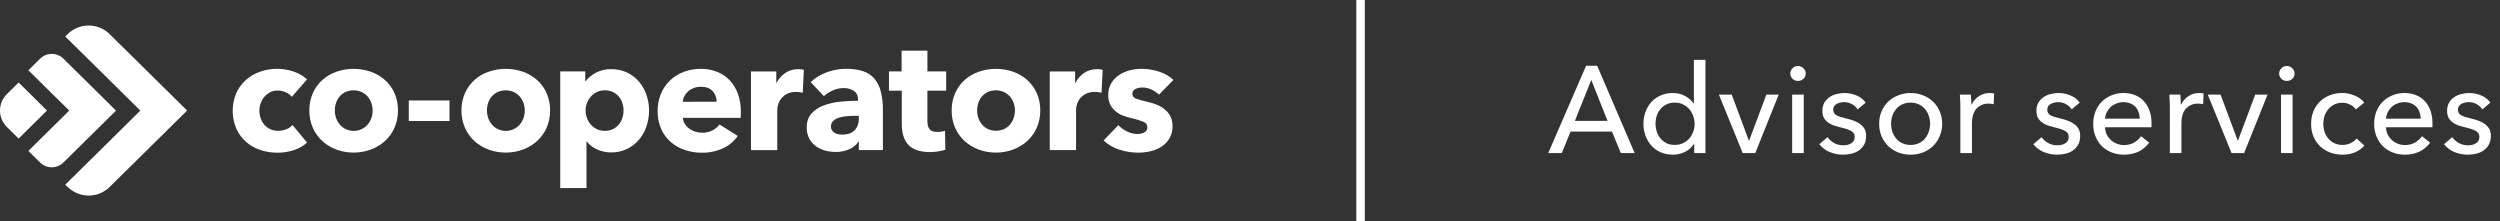
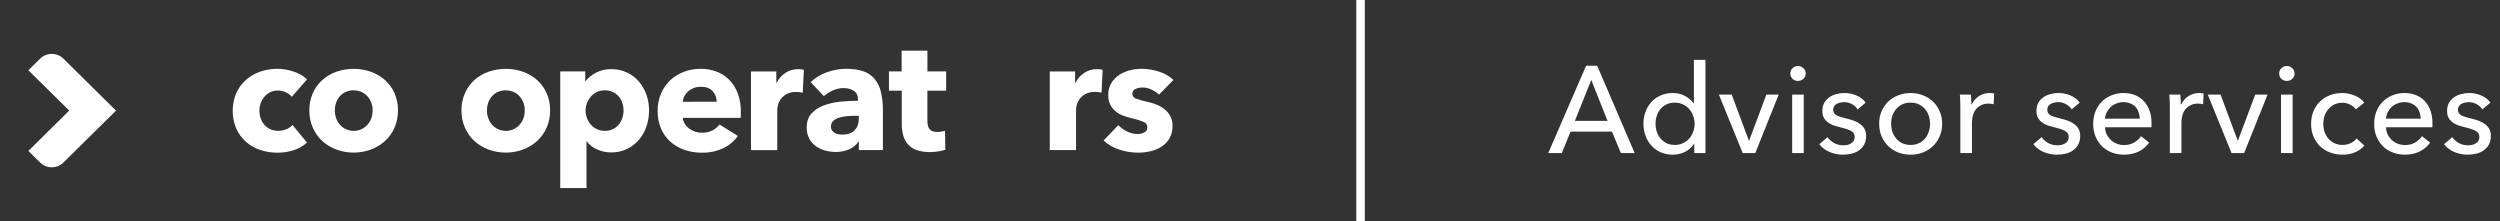
<svg xmlns="http://www.w3.org/2000/svg" width="294" height="26" viewBox="0 0 294 26" fill="none">
  <rect x="0" y="0" width="294" height="26" fill="#333333" stroke="none" />
  <path d="M183.668 18H182.073L186.524 7.734H187.829L192.237 18H190.613L189.569 15.477H184.697L183.668 18ZM185.205 14.216H189.047L187.133 9.402L185.205 14.216ZM199.214 16.913C198.953 17.328 198.595 17.647 198.141 17.869C197.696 18.082 197.228 18.189 196.735 18.189C196.203 18.189 195.724 18.097 195.299 17.913C194.874 17.72 194.511 17.459 194.212 17.13C193.912 16.801 193.68 16.415 193.516 15.97C193.351 15.525 193.269 15.052 193.269 14.549C193.269 14.046 193.351 13.578 193.516 13.143C193.68 12.698 193.912 12.311 194.212 11.982C194.521 11.654 194.888 11.398 195.314 11.214C195.739 11.03 196.208 10.938 196.72 10.938C197.281 10.938 197.769 11.059 198.185 11.301C198.6 11.533 198.929 11.818 199.171 12.156H199.2V7.038H200.563V18H199.243V16.913H199.214ZM194.69 14.549C194.69 14.868 194.738 15.177 194.835 15.477C194.932 15.777 195.077 16.043 195.27 16.274C195.463 16.506 195.7 16.695 195.981 16.84C196.261 16.975 196.59 17.043 196.967 17.043C197.315 17.043 197.629 16.975 197.909 16.84C198.199 16.705 198.446 16.526 198.649 16.303C198.852 16.072 199.006 15.806 199.113 15.506C199.229 15.206 199.287 14.892 199.287 14.563C199.287 14.235 199.229 13.921 199.113 13.621C199.006 13.321 198.852 13.056 198.649 12.823C198.446 12.591 198.199 12.408 197.909 12.273C197.629 12.137 197.315 12.069 196.967 12.069C196.59 12.069 196.261 12.137 195.981 12.273C195.7 12.408 195.463 12.591 195.27 12.823C195.077 13.056 194.932 13.321 194.835 13.621C194.738 13.921 194.69 14.23 194.69 14.549ZM206.421 18H204.942L202.143 11.127H203.651L205.667 16.535H205.696L207.726 11.127H209.176L206.421 18ZM212.121 18H210.758V11.127H212.121V18ZM212.353 8.648C212.353 8.899 212.262 9.107 212.078 9.271C211.904 9.435 211.691 9.518 211.44 9.518C211.189 9.518 210.976 9.435 210.802 9.271C210.628 9.097 210.541 8.889 210.541 8.648C210.541 8.396 210.628 8.188 210.802 8.024C210.976 7.85 211.189 7.763 211.44 7.763C211.691 7.763 211.904 7.85 212.078 8.024C212.262 8.188 212.353 8.396 212.353 8.648ZM218.458 12.867C218.304 12.616 218.086 12.413 217.806 12.258C217.525 12.094 217.211 12.011 216.863 12.011C216.709 12.011 216.554 12.031 216.399 12.069C216.245 12.098 216.104 12.152 215.979 12.229C215.863 12.297 215.766 12.389 215.689 12.505C215.621 12.611 215.587 12.746 215.587 12.911C215.587 13.2 215.718 13.418 215.979 13.563C216.24 13.698 216.631 13.824 217.153 13.94C217.482 14.017 217.786 14.109 218.067 14.216C218.347 14.322 218.589 14.457 218.792 14.621C219.004 14.776 219.169 14.965 219.285 15.187C219.401 15.409 219.459 15.67 219.459 15.97C219.459 16.376 219.381 16.719 219.227 17C219.072 17.28 218.864 17.512 218.603 17.695C218.352 17.869 218.062 17.995 217.733 18.073C217.405 18.15 217.066 18.189 216.718 18.189C216.196 18.189 215.684 18.087 215.181 17.884C214.688 17.681 214.277 17.372 213.949 16.956L214.92 16.13C215.104 16.4 215.355 16.627 215.674 16.811C216.003 16.995 216.361 17.087 216.747 17.087C216.921 17.087 217.086 17.072 217.24 17.043C217.405 17.004 217.55 16.946 217.675 16.869C217.811 16.792 217.917 16.69 217.994 16.564C218.072 16.439 218.11 16.279 218.11 16.086C218.11 15.767 217.956 15.53 217.646 15.376C217.347 15.221 216.902 15.076 216.312 14.941C216.08 14.883 215.843 14.815 215.602 14.738C215.37 14.65 215.157 14.534 214.964 14.389C214.77 14.245 214.611 14.066 214.485 13.853C214.369 13.631 214.311 13.36 214.311 13.041C214.311 12.674 214.384 12.36 214.529 12.098C214.683 11.828 214.882 11.61 215.123 11.446C215.365 11.272 215.64 11.146 215.95 11.069C216.259 10.982 216.578 10.938 216.907 10.938C217.4 10.938 217.873 11.035 218.328 11.229C218.792 11.422 219.149 11.702 219.401 12.069L218.458 12.867ZM228.399 14.549C228.399 15.081 228.302 15.569 228.109 16.014C227.925 16.458 227.664 16.845 227.326 17.174C226.997 17.492 226.606 17.744 226.152 17.927C225.697 18.102 225.209 18.189 224.687 18.189C224.165 18.189 223.677 18.102 223.223 17.927C222.768 17.744 222.377 17.492 222.048 17.174C221.719 16.845 221.458 16.458 221.265 16.014C221.081 15.569 220.99 15.081 220.99 14.549C220.99 14.017 221.081 13.534 221.265 13.099C221.458 12.654 221.719 12.273 222.048 11.954C222.377 11.634 222.768 11.388 223.223 11.214C223.677 11.03 224.165 10.938 224.687 10.938C225.209 10.938 225.697 11.03 226.152 11.214C226.606 11.388 226.997 11.634 227.326 11.954C227.664 12.273 227.925 12.654 228.109 13.099C228.302 13.534 228.399 14.017 228.399 14.549ZM226.978 14.549C226.978 14.22 226.925 13.906 226.819 13.607C226.722 13.307 226.577 13.046 226.384 12.823C226.19 12.591 225.949 12.408 225.659 12.273C225.378 12.137 225.054 12.069 224.687 12.069C224.32 12.069 223.991 12.137 223.701 12.273C223.421 12.408 223.184 12.591 222.991 12.823C222.797 13.046 222.647 13.307 222.541 13.607C222.444 13.906 222.396 14.22 222.396 14.549C222.396 14.878 222.444 15.192 222.541 15.492C222.647 15.791 222.797 16.057 222.991 16.289C223.184 16.521 223.421 16.705 223.701 16.84C223.991 16.975 224.32 17.043 224.687 17.043C225.054 17.043 225.378 16.975 225.659 16.84C225.949 16.705 226.19 16.521 226.384 16.289C226.577 16.057 226.722 15.791 226.819 15.492C226.925 15.192 226.978 14.878 226.978 14.549ZM230.539 12.606C230.539 12.422 230.534 12.185 230.525 11.896C230.515 11.605 230.501 11.349 230.481 11.127H231.772C231.791 11.301 231.806 11.504 231.815 11.736C231.825 11.958 231.83 12.142 231.83 12.287H231.873C232.067 11.881 232.347 11.557 232.714 11.316C233.091 11.064 233.512 10.938 233.976 10.938C234.188 10.938 234.367 10.958 234.512 10.996L234.454 12.258C234.261 12.21 234.053 12.185 233.831 12.185C233.502 12.185 233.217 12.248 232.975 12.374C232.734 12.49 232.531 12.649 232.366 12.852C232.212 13.056 232.096 13.292 232.018 13.563C231.941 13.824 231.902 14.1 231.902 14.389V18H230.539V12.606ZM243.63 12.867C243.475 12.616 243.257 12.413 242.977 12.258C242.697 12.094 242.383 12.011 242.035 12.011C241.88 12.011 241.725 12.031 241.571 12.069C241.416 12.098 241.276 12.152 241.15 12.229C241.034 12.297 240.937 12.389 240.86 12.505C240.792 12.611 240.759 12.746 240.759 12.911C240.759 13.2 240.889 13.418 241.15 13.563C241.411 13.698 241.803 13.824 242.325 13.94C242.653 14.017 242.958 14.109 243.238 14.216C243.518 14.322 243.76 14.457 243.963 14.621C244.176 14.776 244.34 14.965 244.456 15.187C244.572 15.409 244.63 15.67 244.63 15.97C244.63 16.376 244.553 16.719 244.398 17C244.243 17.28 244.036 17.512 243.775 17.695C243.523 17.869 243.233 17.995 242.905 18.073C242.576 18.15 242.238 18.189 241.89 18.189C241.368 18.189 240.855 18.087 240.353 17.884C239.86 17.681 239.449 17.372 239.12 16.956L240.092 16.13C240.275 16.4 240.527 16.627 240.846 16.811C241.174 16.995 241.532 17.087 241.919 17.087C242.093 17.087 242.257 17.072 242.412 17.043C242.576 17.004 242.721 16.946 242.847 16.869C242.982 16.792 243.088 16.69 243.166 16.564C243.243 16.439 243.282 16.279 243.282 16.086C243.282 15.767 243.127 15.53 242.818 15.376C242.518 15.221 242.073 15.076 241.484 14.941C241.252 14.883 241.015 14.815 240.773 14.738C240.541 14.65 240.328 14.534 240.135 14.389C239.942 14.245 239.782 14.066 239.657 13.853C239.541 13.631 239.483 13.36 239.483 13.041C239.483 12.674 239.555 12.36 239.7 12.098C239.855 11.828 240.053 11.61 240.295 11.446C240.536 11.272 240.812 11.146 241.121 11.069C241.43 10.982 241.749 10.938 242.078 10.938C242.571 10.938 243.045 11.035 243.499 11.229C243.963 11.422 244.321 11.702 244.572 12.069L243.63 12.867ZM251.642 13.954C251.632 13.684 251.584 13.432 251.497 13.2C251.42 12.959 251.299 12.751 251.135 12.577C250.98 12.403 250.782 12.268 250.54 12.171C250.308 12.065 250.033 12.011 249.714 12.011C249.424 12.011 249.148 12.065 248.887 12.171C248.636 12.268 248.413 12.403 248.22 12.577C248.036 12.751 247.882 12.959 247.756 13.2C247.64 13.432 247.572 13.684 247.553 13.954H251.642ZM253.02 14.505C253.02 14.583 253.02 14.66 253.02 14.738C253.02 14.815 253.015 14.892 253.005 14.97H247.553C247.563 15.259 247.626 15.535 247.742 15.796C247.867 16.047 248.032 16.27 248.235 16.463C248.438 16.647 248.67 16.792 248.931 16.898C249.201 17.004 249.486 17.058 249.786 17.058C250.25 17.058 250.651 16.956 250.99 16.753C251.328 16.55 251.594 16.303 251.787 16.014L252.744 16.782C252.377 17.265 251.942 17.623 251.439 17.855C250.946 18.077 250.395 18.189 249.786 18.189C249.264 18.189 248.781 18.102 248.336 17.927C247.891 17.753 247.51 17.512 247.191 17.203C246.872 16.884 246.62 16.502 246.437 16.057C246.253 15.612 246.161 15.119 246.161 14.578C246.161 14.046 246.248 13.558 246.422 13.114C246.606 12.659 246.857 12.273 247.176 11.954C247.495 11.634 247.872 11.388 248.307 11.214C248.742 11.03 249.211 10.938 249.714 10.938C250.216 10.938 250.671 11.021 251.077 11.185C251.492 11.349 251.84 11.586 252.121 11.896C252.411 12.205 252.633 12.582 252.788 13.027C252.942 13.461 253.02 13.954 253.02 14.505ZM255.173 12.606C255.173 12.422 255.168 12.185 255.158 11.896C255.148 11.605 255.134 11.349 255.115 11.127H256.405C256.424 11.301 256.439 11.504 256.449 11.736C256.458 11.958 256.463 12.142 256.463 12.287H256.507C256.7 11.881 256.98 11.557 257.348 11.316C257.725 11.064 258.145 10.938 258.609 10.938C258.822 10.938 259.001 10.958 259.146 10.996L259.088 12.258C258.894 12.21 258.686 12.185 258.464 12.185C258.135 12.185 257.85 12.248 257.609 12.374C257.367 12.49 257.164 12.649 257 12.852C256.845 13.056 256.729 13.292 256.652 13.563C256.574 13.824 256.536 14.1 256.536 14.389V18H255.173V12.606ZM263.909 18H262.43L259.632 11.127H261.14L263.155 16.535H263.184L265.214 11.127H266.664L263.909 18ZM269.61 18H268.247V11.127H269.61V18ZM269.842 8.648C269.842 8.899 269.75 9.107 269.567 9.271C269.393 9.435 269.18 9.518 268.929 9.518C268.677 9.518 268.465 9.435 268.291 9.271C268.117 9.097 268.03 8.889 268.03 8.648C268.03 8.396 268.117 8.188 268.291 8.024C268.465 7.85 268.677 7.763 268.929 7.763C269.18 7.763 269.393 7.85 269.567 8.024C269.75 8.188 269.842 8.396 269.842 8.648ZM277.049 12.867C276.904 12.645 276.687 12.461 276.397 12.316C276.107 12.161 275.797 12.084 275.469 12.084C275.111 12.084 274.792 12.152 274.512 12.287C274.241 12.422 274.009 12.606 273.816 12.838C273.622 13.06 273.472 13.321 273.366 13.621C273.269 13.921 273.221 14.235 273.221 14.563C273.221 14.892 273.269 15.206 273.366 15.506C273.472 15.806 273.622 16.072 273.816 16.303C274.009 16.526 274.246 16.705 274.526 16.84C274.806 16.975 275.125 17.043 275.483 17.043C275.831 17.043 276.145 16.975 276.426 16.84C276.716 16.705 276.952 16.521 277.136 16.289L278.05 17.116C277.76 17.454 277.397 17.72 276.962 17.913C276.527 18.097 276.034 18.189 275.483 18.189C274.951 18.189 274.458 18.102 274.004 17.927C273.559 17.753 273.173 17.512 272.844 17.203C272.515 16.884 272.254 16.502 272.061 16.057C271.877 15.612 271.786 15.114 271.786 14.563C271.786 14.022 271.877 13.529 272.061 13.085C272.245 12.64 272.501 12.258 272.83 11.939C273.158 11.62 273.545 11.373 273.99 11.2C274.444 11.025 274.932 10.938 275.454 10.938C275.937 10.938 276.416 11.035 276.89 11.229C277.373 11.422 277.755 11.702 278.035 12.069L277.049 12.867ZM284.682 13.954C284.672 13.684 284.624 13.432 284.537 13.2C284.459 12.959 284.338 12.751 284.174 12.577C284.019 12.403 283.821 12.268 283.58 12.171C283.348 12.065 283.072 12.011 282.753 12.011C282.463 12.011 282.188 12.065 281.927 12.171C281.675 12.268 281.453 12.403 281.26 12.577C281.076 12.751 280.921 12.959 280.796 13.2C280.68 13.432 280.612 13.684 280.593 13.954H284.682ZM286.059 14.505C286.059 14.583 286.059 14.66 286.059 14.738C286.059 14.815 286.054 14.892 286.045 14.97H280.593C280.602 15.259 280.665 15.535 280.781 15.796C280.907 16.047 281.071 16.27 281.274 16.463C281.477 16.647 281.709 16.792 281.97 16.898C282.241 17.004 282.526 17.058 282.826 17.058C283.29 17.058 283.691 16.956 284.029 16.753C284.367 16.55 284.633 16.303 284.827 16.014L285.784 16.782C285.416 17.265 284.981 17.623 284.479 17.855C283.986 18.077 283.435 18.189 282.826 18.189C282.304 18.189 281.82 18.102 281.376 17.927C280.931 17.753 280.549 17.512 280.23 17.203C279.911 16.884 279.66 16.502 279.476 16.057C279.292 15.612 279.201 15.119 279.201 14.578C279.201 14.046 279.288 13.558 279.462 13.114C279.645 12.659 279.897 12.273 280.216 11.954C280.535 11.634 280.912 11.388 281.347 11.214C281.782 11.03 282.25 10.938 282.753 10.938C283.256 10.938 283.71 11.021 284.116 11.185C284.532 11.349 284.88 11.586 285.16 11.896C285.45 12.205 285.672 12.582 285.827 13.027C285.982 13.461 286.059 13.954 286.059 14.505ZM291.924 12.867C291.769 12.616 291.552 12.413 291.272 12.258C290.991 12.094 290.677 12.011 290.329 12.011C290.174 12.011 290.02 12.031 289.865 12.069C289.71 12.098 289.57 12.152 289.445 12.229C289.329 12.297 289.232 12.389 289.155 12.505C289.087 12.611 289.053 12.746 289.053 12.911C289.053 13.2 289.184 13.418 289.445 13.563C289.706 13.698 290.097 13.824 290.619 13.94C290.948 14.017 291.252 14.109 291.533 14.216C291.813 14.322 292.055 14.457 292.258 14.621C292.47 14.776 292.635 14.965 292.751 15.187C292.867 15.409 292.925 15.67 292.925 15.97C292.925 16.376 292.847 16.719 292.693 17C292.538 17.28 292.33 17.512 292.069 17.695C291.818 17.869 291.528 17.995 291.199 18.073C290.87 18.15 290.532 18.189 290.184 18.189C289.662 18.189 289.15 18.087 288.647 17.884C288.154 17.681 287.743 17.372 287.415 16.956L288.386 16.13C288.57 16.4 288.821 16.627 289.14 16.811C289.469 16.995 289.826 17.087 290.213 17.087C290.387 17.087 290.551 17.072 290.706 17.043C290.87 17.004 291.015 16.946 291.141 16.869C291.276 16.792 291.383 16.69 291.46 16.564C291.537 16.439 291.576 16.279 291.576 16.086C291.576 15.767 291.421 15.53 291.112 15.376C290.812 15.221 290.368 15.076 289.778 14.941C289.546 14.883 289.309 14.815 289.068 14.738C288.836 14.65 288.623 14.534 288.43 14.389C288.236 14.245 288.077 14.066 287.951 13.853C287.835 13.631 287.777 13.36 287.777 13.041C287.777 12.674 287.85 12.36 287.995 12.098C288.149 11.828 288.347 11.61 288.589 11.446C288.831 11.272 289.106 11.146 289.416 11.069C289.725 10.982 290.044 10.938 290.373 10.938C290.866 10.938 291.339 11.035 291.794 11.229C292.258 11.422 292.615 11.702 292.867 12.069L291.924 12.867Z" fill="white" />
  <path d="M160 0V26" stroke="white" />
-   <path d="M7.96 22.002L7.817 21.861L7.674 21.72L16.505 13.005L7.674 4.291L7.817 4.149L7.96 4.009C8.284 3.689 8.668 3.435 9.092 3.262C9.515 3.089 9.968 3 10.426 3C10.884 3 11.338 3.089 11.761 3.262C12.184 3.435 12.569 3.689 12.893 4.009L22.004 13L12.893 21.991C12.569 22.311 12.184 22.565 11.761 22.738C11.338 22.911 10.884 23 10.426 23C9.968 23 9.515 22.911 9.092 22.738C8.668 22.565 8.284 22.311 7.96 21.991V22.002Z" fill="white" />
  <path d="M4.721 19.115L3.335 17.748L8.14 13.005L3.335 8.263L4.721 6.895C5.084 6.537 5.575 6.337 6.087 6.337C6.6 6.337 7.091 6.537 7.454 6.895L13.645 13.01L7.452 19.115C7.273 19.292 7.06 19.433 6.826 19.529C6.591 19.625 6.34 19.674 6.086 19.674C5.832 19.674 5.581 19.625 5.347 19.529C5.112 19.433 4.899 19.292 4.72 19.115H4.721Z" fill="white" />
-   <path d="M5.522 13.005L3.856 11.348L2.189 9.703L0.813 11.06C0.293 11.574 0 12.271 0 12.998C0 13.725 0.293 14.422 0.813 14.936L2.189 16.295L5.522 13.005Z" fill="white" />
  <path d="M34.317 11.387C34.126 11.152 33.88 10.967 33.6 10.848C33.311 10.714 32.996 10.644 32.677 10.643C32.369 10.638 32.064 10.705 31.788 10.838C31.528 10.965 31.298 11.143 31.11 11.36C30.917 11.582 30.766 11.838 30.665 12.113C30.558 12.405 30.503 12.713 30.505 13.024C30.505 13.334 30.558 13.642 30.661 13.935C30.757 14.213 30.908 14.469 31.105 14.689C31.299 14.905 31.537 15.08 31.803 15.2C32.09 15.328 32.402 15.391 32.717 15.386C33.036 15.385 33.353 15.325 33.65 15.209C33.938 15.104 34.195 14.928 34.394 14.697L36.106 16.762C35.674 17.16 35.16 17.46 34.598 17.639C33.967 17.853 33.304 17.96 32.638 17.956C31.931 17.962 31.23 17.848 30.562 17.621C29.942 17.411 29.373 17.079 28.888 16.645C28.409 16.209 28.029 15.679 27.772 15.089C27.228 13.771 27.228 12.296 27.772 10.978C28.03 10.389 28.412 9.859 28.891 9.424C29.377 8.989 29.946 8.653 30.565 8.438C31.225 8.204 31.921 8.087 32.621 8.091C32.959 8.091 33.297 8.122 33.629 8.183C33.955 8.244 34.276 8.328 34.59 8.435C34.886 8.535 35.17 8.666 35.438 8.826C35.68 8.969 35.904 9.14 36.105 9.337L34.317 11.387Z" fill="white" />
  <path fill-rule="evenodd" clip-rule="evenodd" d="M46.387 15.035C46.67 14.388 46.811 13.689 46.802 12.984C46.812 12.282 46.67 11.586 46.387 10.942C46.125 10.354 45.739 9.828 45.256 9.398C44.772 8.973 44.208 8.644 43.597 8.431C42.294 7.985 40.877 7.985 39.574 8.431C38.961 8.641 38.397 8.97 37.915 9.398C37.436 9.83 37.054 10.356 36.794 10.942C36.51 11.585 36.369 12.28 36.379 12.98C36.368 13.686 36.51 14.387 36.794 15.035C37.054 15.627 37.436 16.159 37.915 16.598C38.397 17.032 38.961 17.37 39.574 17.593C40.872 18.064 42.298 18.064 43.597 17.593C44.209 17.367 44.772 17.03 45.256 16.598C45.74 16.161 46.126 15.629 46.387 15.035ZM43.673 12.11C43.773 12.391 43.824 12.688 43.824 12.987V12.981C43.824 13.279 43.776 13.575 43.683 13.857C43.59 14.137 43.446 14.397 43.258 14.625C42.949 14.996 42.521 15.252 42.045 15.351C41.569 15.451 41.073 15.388 40.638 15.173C40.368 15.043 40.13 14.855 39.941 14.625C39.753 14.397 39.609 14.137 39.517 13.857C39.329 13.29 39.329 12.678 39.517 12.11C39.605 11.835 39.746 11.579 39.931 11.356C40.12 11.134 40.355 10.953 40.619 10.826C40.921 10.691 41.249 10.621 41.58 10.621C41.912 10.621 42.239 10.691 42.541 10.826C42.808 10.955 43.045 11.135 43.239 11.356C43.431 11.578 43.578 11.834 43.673 12.11Z" fill="white" />
-   <path d="M52.861 11.815H48.074V14.232H52.861V11.815Z" fill="white" />
  <path d="M109.061 14.209V10.661H111.27V8.393H109.065V5.956H106.03V8.393H104.541V10.661H106.049V14.577C106.044 15.033 106.101 15.488 106.219 15.929C106.322 16.314 106.512 16.671 106.775 16.973C107.051 17.281 107.404 17.514 107.799 17.649C108.309 17.818 108.845 17.897 109.382 17.883C109.711 17.882 110.039 17.854 110.362 17.799C110.637 17.756 110.908 17.69 111.172 17.604L111.135 15.372C110.999 15.426 110.857 15.463 110.711 15.481C110.552 15.506 110.391 15.518 110.23 15.519C109.79 15.519 109.485 15.402 109.316 15.19C109.147 14.977 109.061 14.648 109.061 14.209Z" fill="white" />
  <path fill-rule="evenodd" clip-rule="evenodd" d="M95.33 9.658C95.882 9.137 96.541 8.737 97.262 8.486C97.982 8.227 98.742 8.093 99.508 8.091C100.3 8.091 100.97 8.187 101.515 8.379C102.034 8.551 102.495 8.86 102.849 9.272C103.21 9.719 103.464 10.24 103.593 10.797C103.762 11.513 103.841 12.247 103.829 12.982V17.65H100.997V16.663H100.941C100.682 17.065 100.303 17.377 99.856 17.557C99.36 17.77 98.824 17.878 98.283 17.873C97.889 17.871 97.496 17.821 97.114 17.724C96.721 17.629 96.347 17.465 96.012 17.24C95.672 17.01 95.391 16.704 95.192 16.348C94.966 15.924 94.856 15.45 94.872 14.972C94.872 14.302 95.057 13.762 95.427 13.353C95.821 12.928 96.312 12.603 96.86 12.405C97.487 12.172 98.144 12.022 98.811 11.958C99.506 11.886 100.204 11.849 100.903 11.849V11.7C100.903 11.241 100.739 10.903 100.413 10.686C100.054 10.459 99.633 10.344 99.207 10.357C98.767 10.358 98.333 10.453 97.934 10.636C97.553 10.805 97.201 11.031 96.889 11.306L95.33 9.658ZM100.997 13.62H100.601C100.262 13.62 99.919 13.635 99.574 13.666C99.261 13.69 98.951 13.749 98.651 13.842C98.402 13.917 98.174 14.048 97.984 14.224C97.897 14.309 97.828 14.412 97.782 14.525C97.737 14.639 97.716 14.76 97.721 14.882C97.716 15.039 97.758 15.194 97.843 15.328C97.922 15.449 98.029 15.551 98.154 15.626C98.288 15.703 98.435 15.757 98.588 15.784C98.743 15.814 98.901 15.829 99.059 15.83C99.688 15.83 100.169 15.66 100.503 15.319C100.837 14.978 101.002 14.517 100.997 13.935V13.62Z" fill="white" />
  <path fill-rule="evenodd" clip-rule="evenodd" d="M87.122 13.135V13.507C87.122 13.624 87.115 13.742 87.103 13.86H80.299C80.32 14.11 80.401 14.353 80.535 14.567C80.668 14.78 80.841 14.966 81.044 15.115C81.254 15.273 81.49 15.395 81.74 15.478C81.998 15.565 82.269 15.608 82.541 15.607C82.973 15.621 83.4 15.528 83.786 15.338C84.112 15.17 84.395 14.931 84.615 14.64L86.764 15.986C86.326 16.617 85.724 17.121 85.02 17.445C84.231 17.8 83.371 17.975 82.504 17.957C81.823 17.96 81.147 17.849 80.504 17.628C79.896 17.423 79.335 17.101 78.855 16.68C78.376 16.254 77.997 15.73 77.744 15.145C77.463 14.486 77.326 13.776 77.339 13.061C77.329 12.357 77.463 11.657 77.735 11.005C77.981 10.418 78.346 9.886 78.809 9.443C79.271 9.01 79.815 8.672 80.41 8.449C81.049 8.209 81.727 8.089 82.41 8.095C83.062 8.088 83.709 8.205 84.315 8.44C84.879 8.66 85.387 8.999 85.804 9.434C86.233 9.891 86.562 10.429 86.774 11.015C87.016 11.696 87.134 12.414 87.122 13.135ZM84.276 11.964C84.284 11.508 84.119 11.065 83.814 10.723C83.506 10.376 83.044 10.203 82.428 10.203C82.146 10.199 81.865 10.247 81.599 10.342C81.358 10.43 81.135 10.559 80.939 10.723C80.753 10.882 80.6 11.075 80.487 11.291C80.376 11.501 80.312 11.732 80.299 11.969L84.276 11.964Z" fill="white" />
  <path fill-rule="evenodd" clip-rule="evenodd" d="M64.276 15.035C64.559 14.388 64.7 13.689 64.691 12.984C64.701 12.282 64.56 11.586 64.276 10.942C64.014 10.354 63.629 9.828 63.145 9.398C62.661 8.973 62.098 8.644 61.486 8.431C60.183 7.985 58.766 7.985 57.463 8.431C56.85 8.641 56.286 8.97 55.804 9.398C55.326 9.83 54.944 10.356 54.683 10.942C54.4 11.585 54.258 12.28 54.268 12.98C54.258 13.686 54.399 14.387 54.683 15.035C54.943 15.627 55.325 16.159 55.804 16.598C56.287 17.032 56.85 17.37 57.463 17.593C58.762 18.064 60.188 18.064 61.486 17.593C62.098 17.367 62.661 17.03 63.145 16.598C63.63 16.161 64.015 15.629 64.276 15.035ZM61.562 12.11C61.663 12.391 61.714 12.688 61.713 12.987V12.981C61.713 13.279 61.665 13.575 61.572 13.857C61.479 14.137 61.335 14.397 61.148 14.625C60.838 14.996 60.411 15.252 59.935 15.351C59.459 15.451 58.962 15.388 58.527 15.173C58.258 15.043 58.02 14.855 57.831 14.625C57.643 14.397 57.499 14.137 57.406 13.857C57.218 13.29 57.218 12.678 57.406 12.11C57.495 11.835 57.635 11.579 57.821 11.356C58.01 11.134 58.244 10.953 58.508 10.826C58.811 10.691 59.138 10.621 59.47 10.621C59.801 10.621 60.129 10.691 60.431 10.826C60.697 10.955 60.934 11.135 61.129 11.356C61.32 11.578 61.468 11.834 61.562 12.11Z" fill="white" />
  <path fill-rule="evenodd" clip-rule="evenodd" d="M76.027 14.856C76.229 14.255 76.331 13.626 76.329 12.992L76.33 12.987C76.332 12.357 76.227 11.731 76.019 11.136C75.823 10.569 75.521 10.042 75.13 9.583C74.744 9.135 74.265 8.773 73.726 8.523C73.147 8.257 72.516 8.124 71.878 8.133C71.251 8.118 70.632 8.261 70.078 8.55C69.615 8.792 69.208 9.124 68.881 9.527H68.826V8.393H65.884V22.114H68.973V16.631H69.011C69.321 17.046 69.738 17.37 70.218 17.571C70.732 17.804 71.292 17.925 71.858 17.925C72.511 17.937 73.158 17.797 73.747 17.516C74.286 17.253 74.764 16.883 75.15 16.428C75.54 15.963 75.838 15.43 76.027 14.856ZM73.188 12.11C73.282 12.393 73.33 12.689 73.329 12.987V12.992C73.329 13.292 73.281 13.591 73.188 13.876C73.099 14.155 72.959 14.415 72.773 14.644C72.587 14.871 72.352 15.055 72.086 15.183C71.786 15.325 71.457 15.395 71.124 15.388C70.798 15.394 70.475 15.324 70.182 15.183C69.912 15.052 69.672 14.869 69.476 14.644C69.279 14.417 69.125 14.157 69.023 13.876C68.865 13.456 68.823 13.001 68.903 12.56C68.982 12.118 69.18 11.706 69.476 11.365C69.672 11.14 69.912 10.957 70.182 10.826C70.476 10.686 70.799 10.616 71.124 10.622C71.457 10.615 71.786 10.685 72.086 10.826C72.35 10.953 72.584 11.134 72.773 11.356C72.959 11.579 73.1 11.835 73.188 12.11Z" fill="white" />
  <path d="M93.996 10.832C94.134 10.845 94.27 10.868 94.404 10.903L94.534 8.207C94.439 8.178 94.341 8.159 94.242 8.151C94.12 8.138 93.997 8.132 93.874 8.133C93.33 8.122 92.797 8.279 92.347 8.581C91.913 8.876 91.562 9.276 91.33 9.742H91.294V8.404H88.316V17.654H91.407V12.907C91.412 12.686 91.45 12.468 91.519 12.258C91.595 12.008 91.72 11.775 91.885 11.571C92.072 11.348 92.303 11.165 92.564 11.033C92.889 10.876 93.249 10.801 93.611 10.814C93.735 10.814 93.865 10.82 93.996 10.832Z" fill="white" />
-   <path fill-rule="evenodd" clip-rule="evenodd" d="M122.334 12.984C122.343 13.689 122.202 14.388 121.919 15.035C121.658 15.629 121.272 16.161 120.788 16.598C120.304 17.029 119.741 17.367 119.129 17.593C117.831 18.064 116.405 18.064 115.106 17.593C114.493 17.37 113.93 17.032 113.447 16.598C112.97 16.16 112.59 15.63 112.33 15.042C112.047 14.393 111.905 13.693 111.916 12.987C111.905 12.284 112.046 11.587 112.33 10.942C112.591 10.356 112.973 9.83 113.451 9.398C113.934 8.97 114.498 8.641 115.11 8.431C116.413 7.985 117.831 7.985 119.134 8.431C119.745 8.644 120.308 8.973 120.793 9.398C121.275 9.828 121.659 10.354 121.919 10.942C122.203 11.586 122.344 12.282 122.334 12.984ZM119.356 12.982C119.356 12.685 119.305 12.39 119.205 12.11C119.11 11.834 118.963 11.578 118.772 11.356C118.577 11.135 118.34 10.955 118.074 10.826C117.772 10.691 117.444 10.621 117.113 10.621C116.781 10.621 116.454 10.691 116.152 10.826C115.887 10.953 115.653 11.134 115.464 11.356C115.278 11.579 115.138 11.835 115.049 12.11C114.861 12.678 114.861 13.29 115.049 13.857C115.142 14.137 115.286 14.397 115.474 14.625C115.663 14.855 115.901 15.043 116.17 15.173C116.473 15.308 116.8 15.378 117.132 15.378C117.464 15.378 117.792 15.308 118.094 15.173C118.363 15.042 118.601 14.855 118.791 14.625C118.979 14.397 119.123 14.137 119.215 13.857C119.309 13.575 119.357 13.279 119.356 12.982Z" fill="white" />
  <path d="M129.133 10.829C129.27 10.843 129.406 10.868 129.539 10.903L129.673 8.207C129.578 8.178 129.48 8.159 129.381 8.151C129.259 8.138 129.136 8.132 129.013 8.133C128.469 8.122 127.936 8.279 127.486 8.581C127.052 8.876 126.701 9.276 126.469 9.742H126.431V8.404H123.453V17.651H126.544V12.903C126.549 12.683 126.587 12.464 126.655 12.254C126.732 12.005 126.856 11.772 127.022 11.568C127.209 11.345 127.44 11.161 127.701 11.03C128.026 10.873 128.386 10.798 128.747 10.81C128.872 10.81 129.001 10.817 129.133 10.829Z" fill="white" />
  <path d="M136.302 11.127C136.039 10.884 135.739 10.683 135.413 10.532C135.078 10.371 134.711 10.289 134.339 10.29C134.063 10.287 133.789 10.344 133.538 10.457C133.423 10.504 133.327 10.585 133.261 10.688C133.195 10.791 133.164 10.912 133.171 11.034C133.171 11.293 133.306 11.479 133.575 11.592C134.002 11.748 134.44 11.873 134.885 11.964C135.248 12.042 135.605 12.147 135.951 12.28C136.3 12.411 136.627 12.593 136.921 12.819C137.209 13.041 137.446 13.32 137.619 13.638C137.804 13.994 137.896 14.39 137.887 14.79C137.908 15.275 137.8 15.757 137.573 16.188C137.347 16.619 137.01 16.984 136.596 17.245C136.201 17.499 135.764 17.681 135.304 17.785C134.835 17.896 134.355 17.952 133.872 17.953C133.106 17.953 132.346 17.831 131.62 17.59C130.933 17.376 130.304 17.011 129.782 16.521L131.516 14.716C131.806 15.024 132.151 15.276 132.534 15.46C132.932 15.658 133.371 15.759 133.815 15.758C134.074 15.756 134.33 15.696 134.561 15.581C134.679 15.526 134.777 15.437 134.843 15.326C134.908 15.215 134.938 15.087 134.928 14.958C134.928 14.673 134.777 14.462 134.475 14.326C134.018 14.141 133.545 13.998 133.062 13.898C132.729 13.822 132.401 13.722 132.082 13.601C131.764 13.482 131.468 13.312 131.205 13.099C130.944 12.883 130.729 12.617 130.574 12.317C130.402 11.97 130.318 11.587 130.329 11.201C130.313 10.702 130.437 10.209 130.688 9.775C130.919 9.392 131.235 9.065 131.611 8.817C131.994 8.566 132.418 8.381 132.864 8.269C133.31 8.152 133.769 8.093 134.23 8.092C134.931 8.093 135.628 8.204 136.294 8.421C136.93 8.616 137.513 8.95 138 9.397L136.302 11.127Z" fill="white" />
</svg>